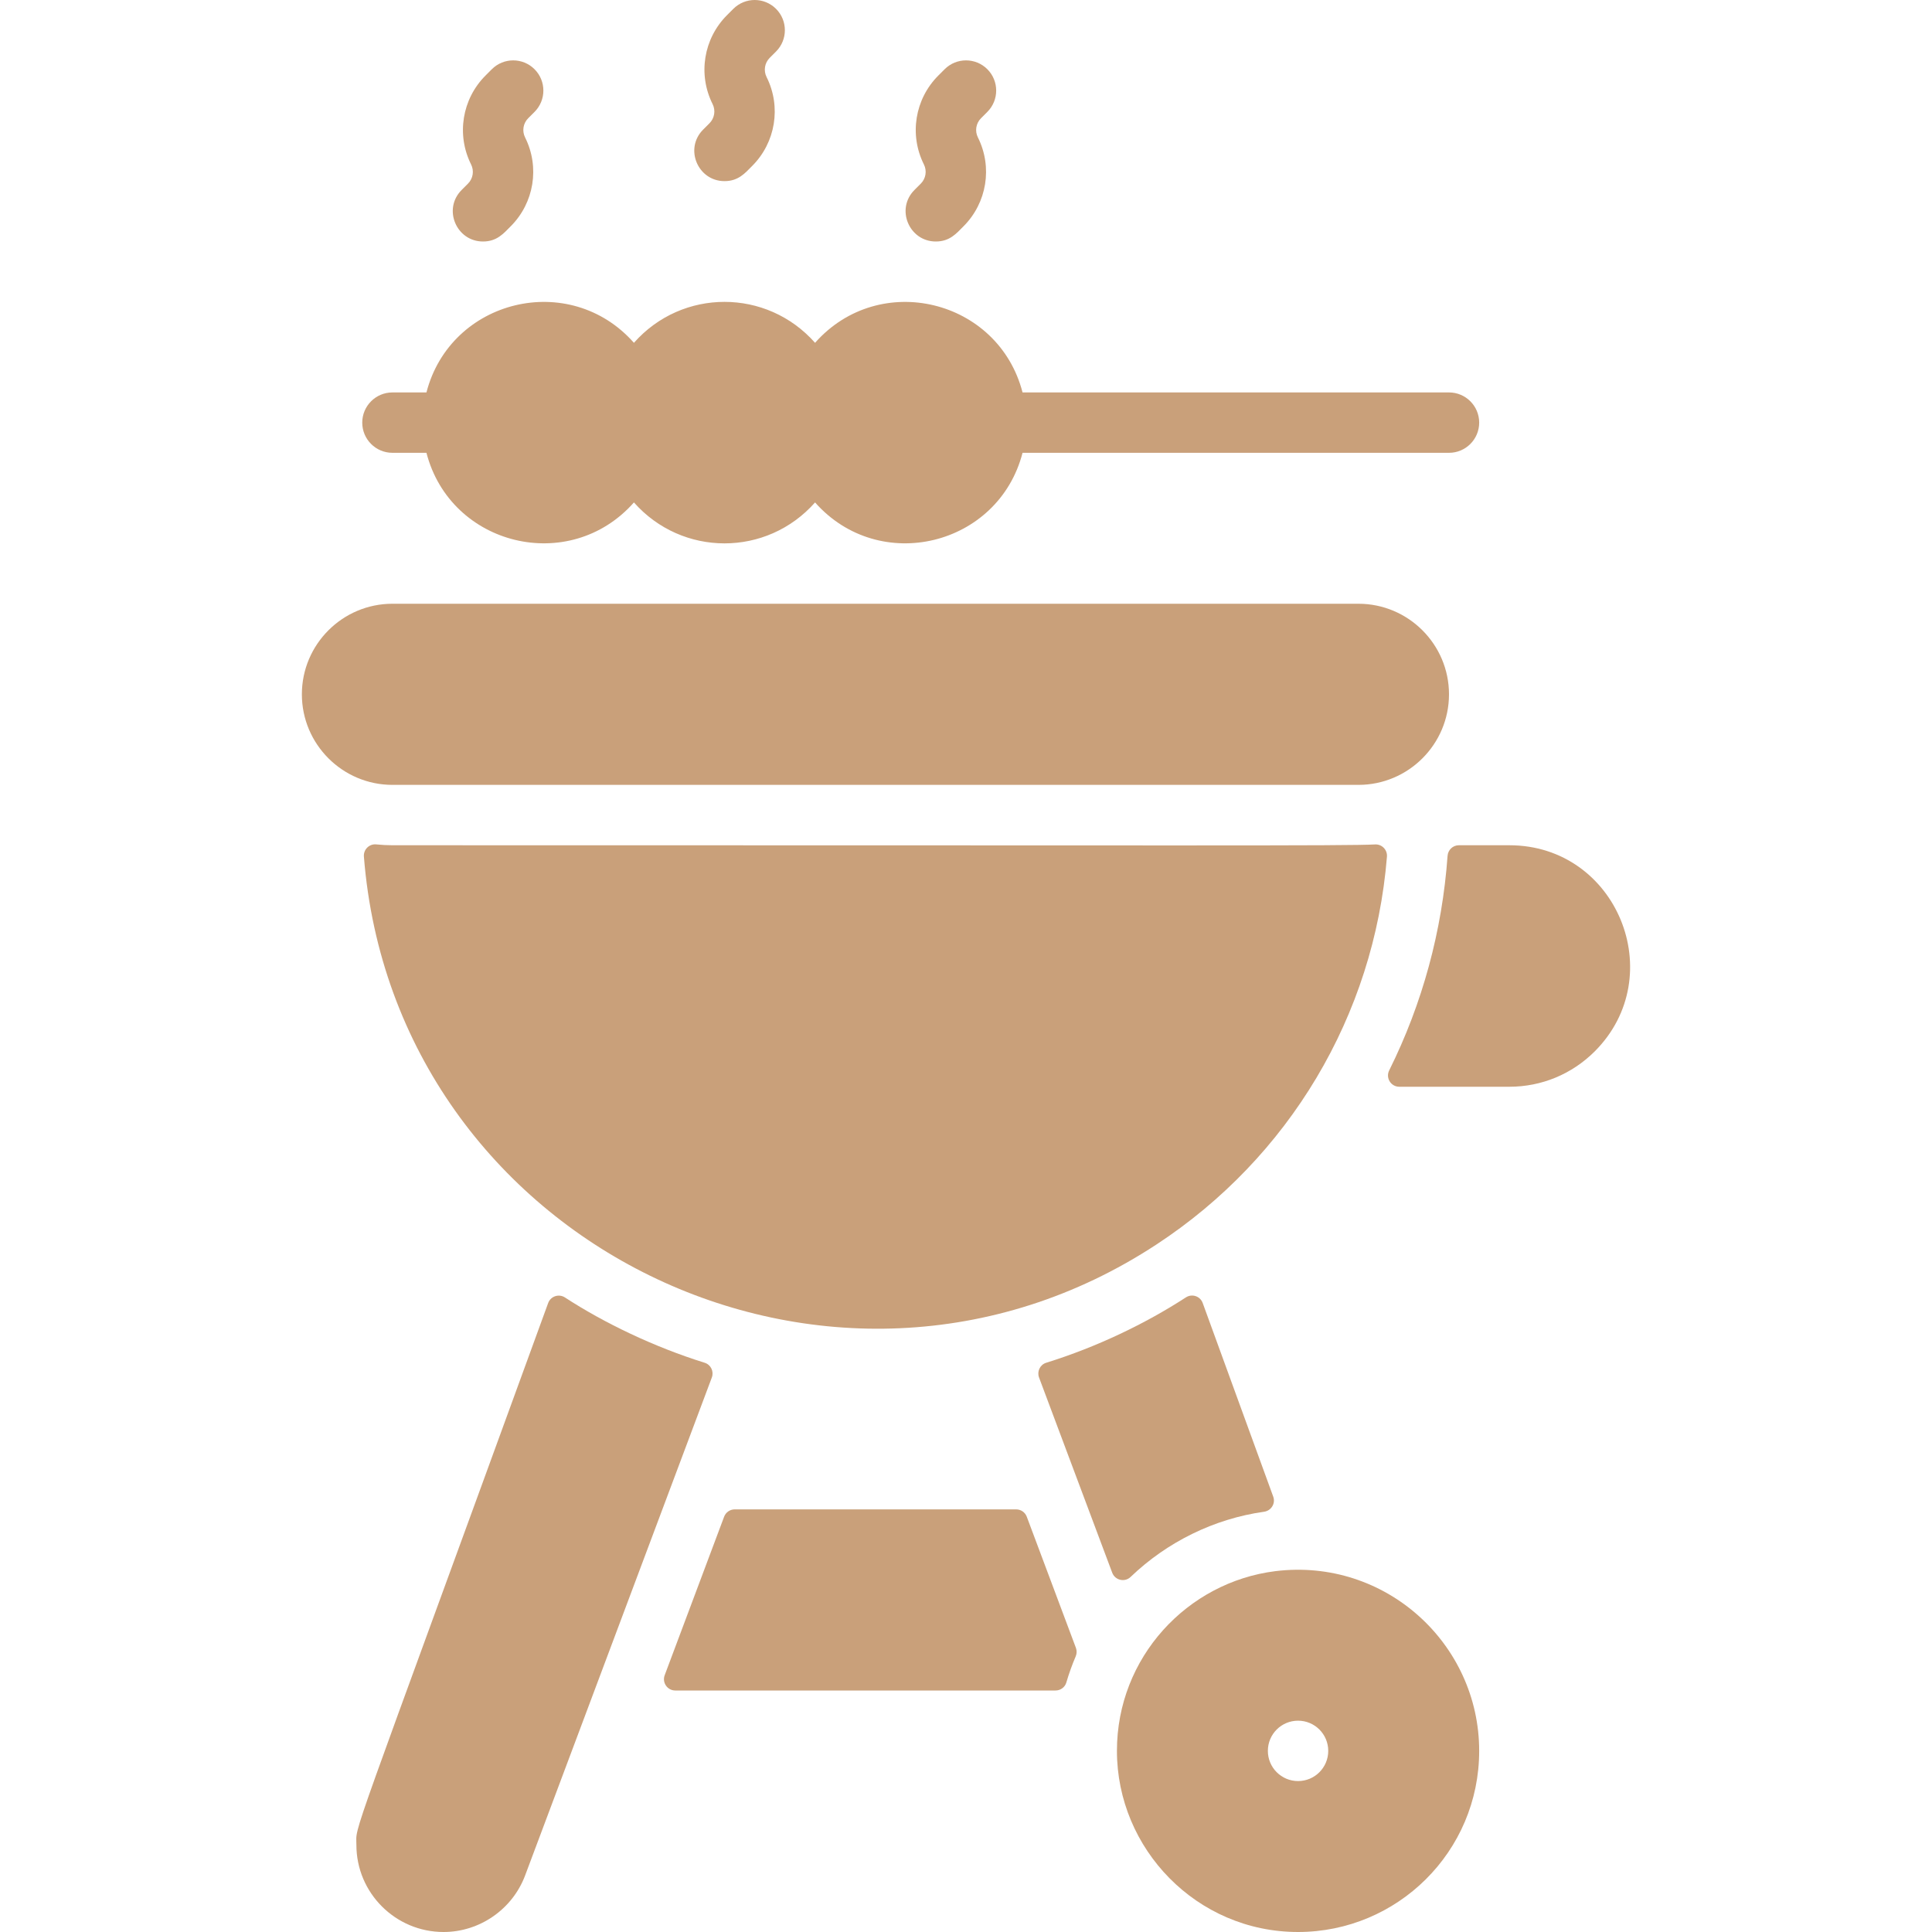
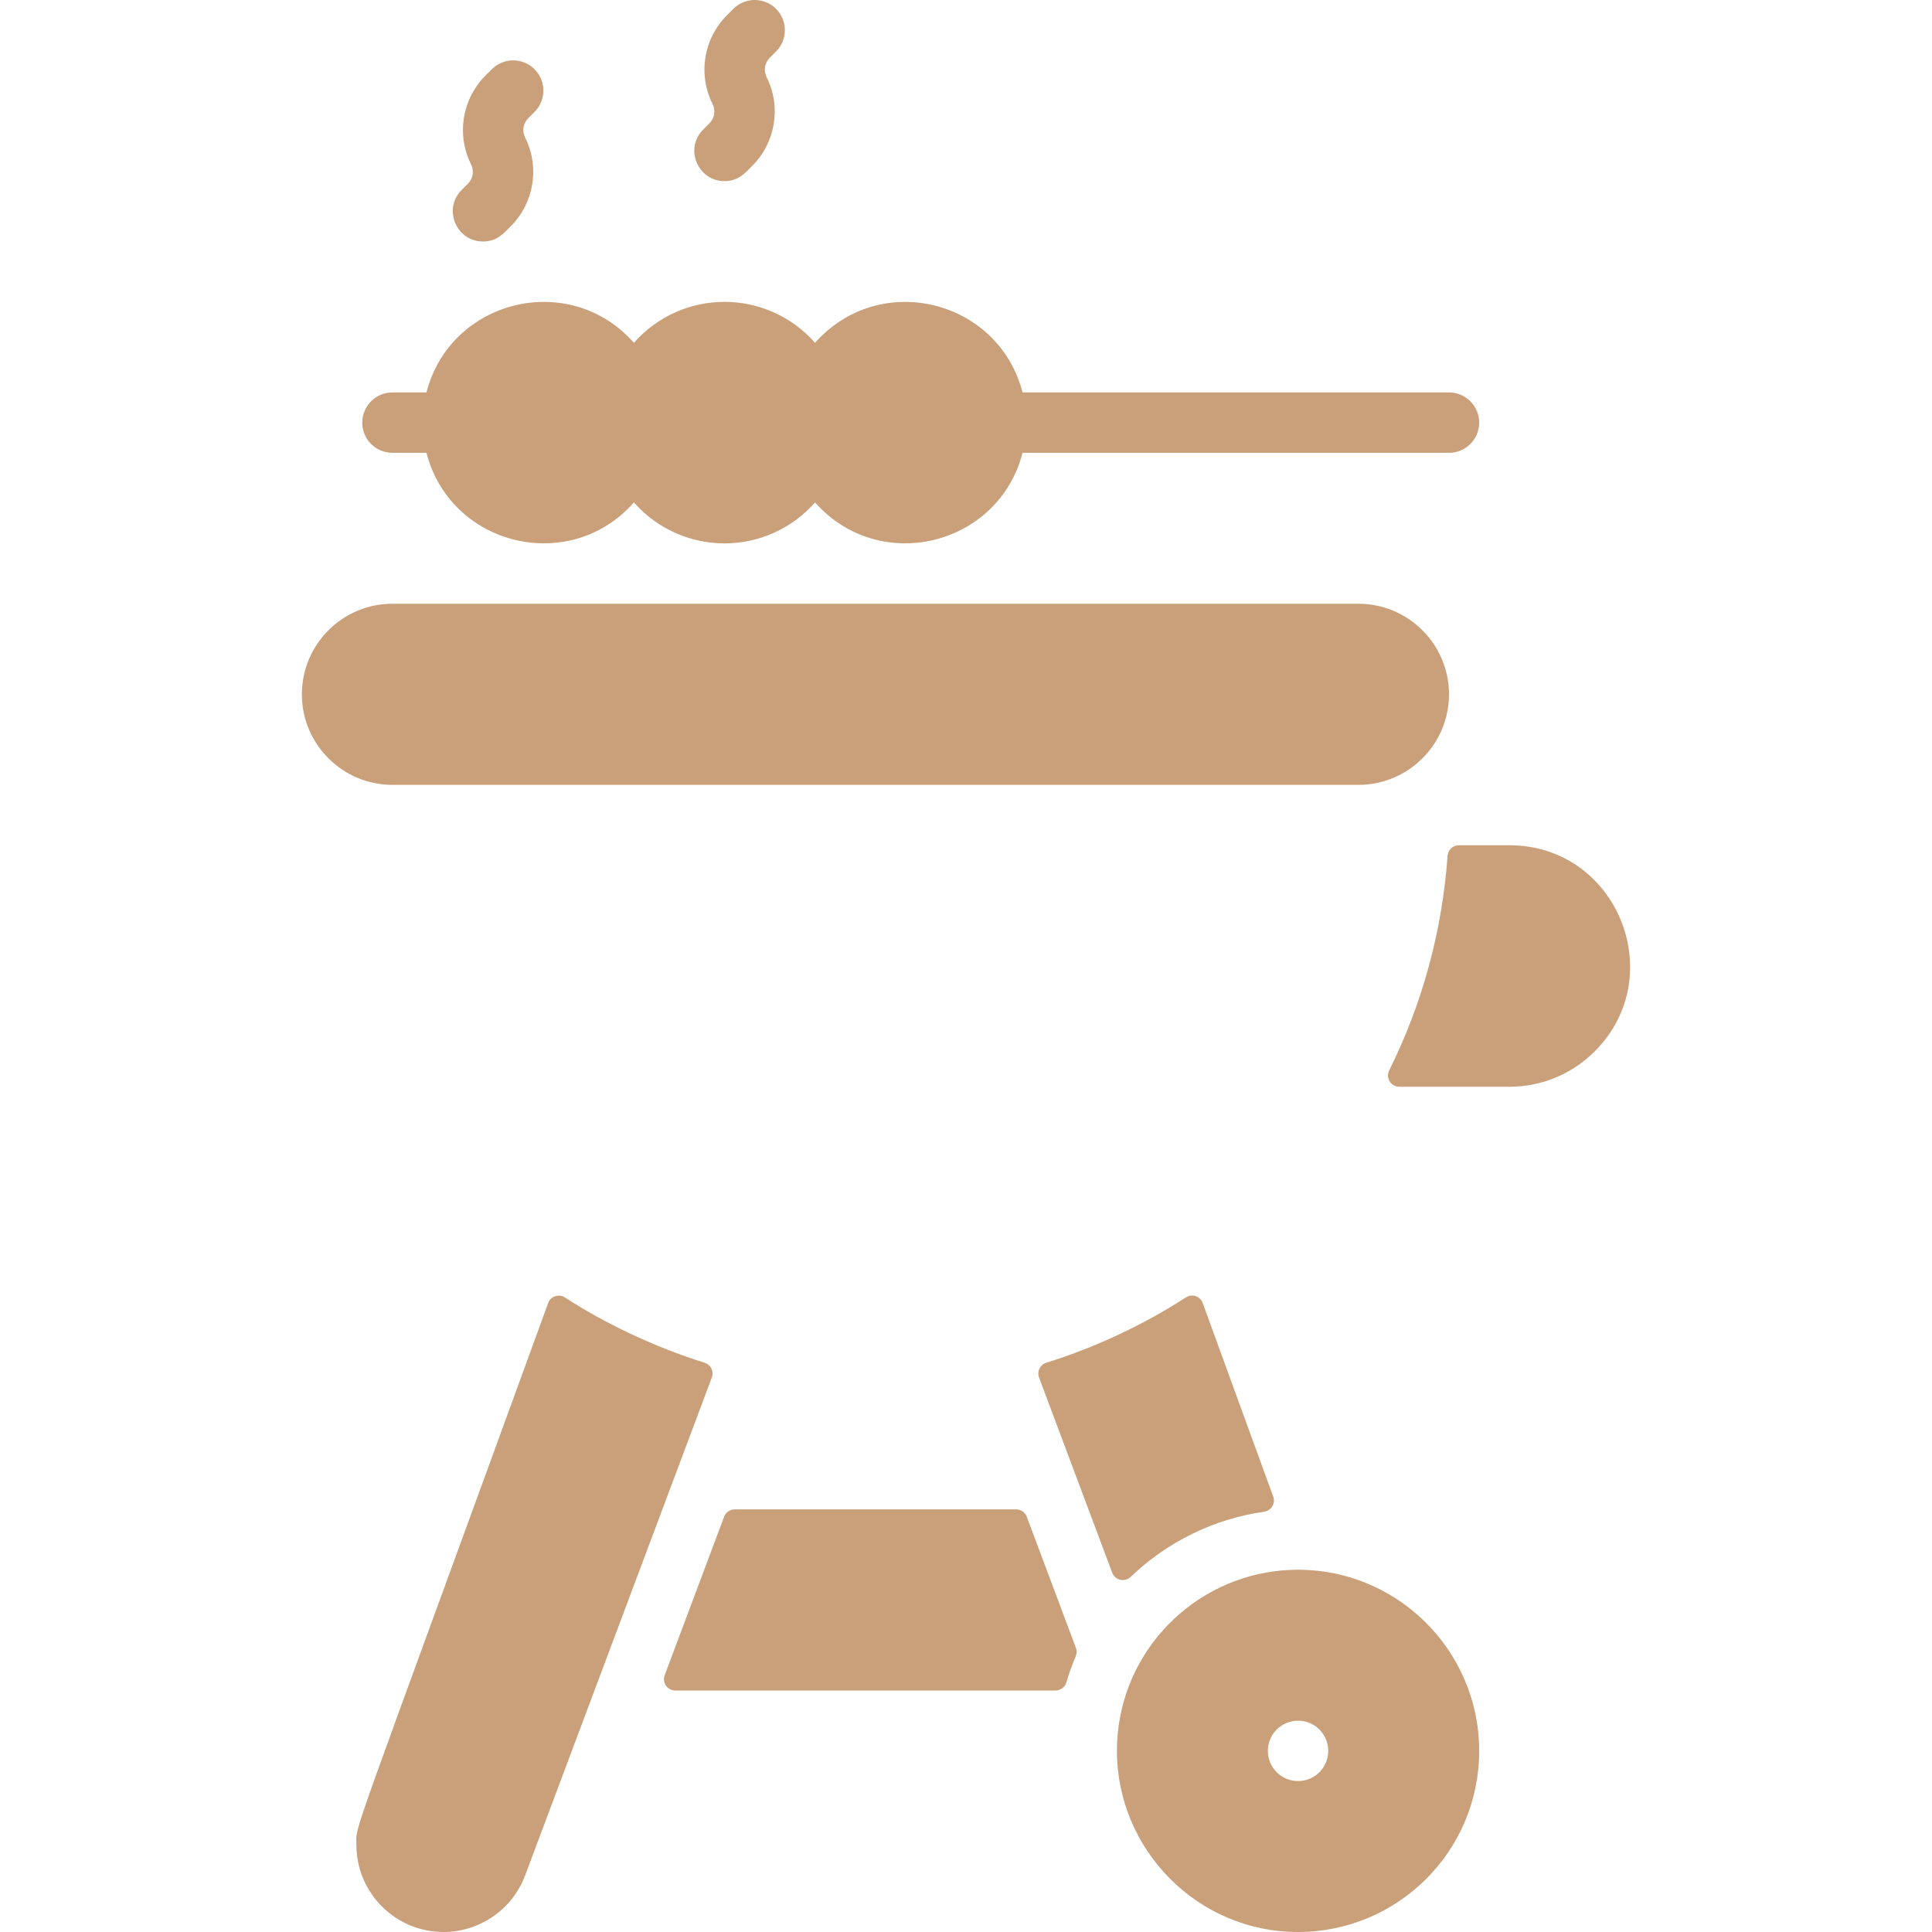
<svg xmlns="http://www.w3.org/2000/svg" version="1.1" width="512" height="512" x="0" y="0" viewBox="0 0 512 512" style="enable-background:new 0 0 512 512" xml:space="preserve" class="">
  <g>
    <g>
-       <path d="m103.999 224c-1.442 0-2.869-.076-4.274-.226-1.861-.199-3.436 1.36-3.289 3.226 8.098 102.615 124.027 159.299 210.072 102.779 35.005-22.959 57.637-60.542 61.046-102.75.146-1.812-1.332-3.341-3.147-3.245-7.867.415-44.343.216-260.408.216z" fill="#c9a07a" data-original="#000000" style="" class="" />
      <path d="m359.999 208c13.23 0 24-10.77 24-24s-10.77-24-24-24h-256c-13.23 0-24 10.77-24 24s10.77 24 24 24z" fill="#c9a07a" data-original="#000000" style="" class="" />
      <path d="m149.73 343.847c-1.623-1.058-3.801-.342-4.464 1.478-53.944 148.087-50.817 137.828-50.817 143.605 0 12.72 10.36 23.07 23.1 23.07 9.56 0 18.25-6.02 21.61-14.98l49.484-131.967c.602-1.606-.259-3.397-1.897-3.908-13.373-4.168-26.621-10.523-37.016-17.298z" fill="#c9a07a" data-original="#000000" style="" class="" />
      <path d="m337.422 396.63-18.696-51.323c-.66-1.813-2.828-2.537-4.446-1.487-10.701 6.943-23.575 13.144-37.024 17.325-1.639.51-2.499 2.309-1.897 3.917 14.899 39.733 11.693 31.181 19.389 51.723.753 2.01 3.319 2.612 4.868 1.126 9.725-9.336 22.225-15.434 35.368-17.282 1.904-.268 3.096-2.192 2.438-3.999z" fill="#c9a07a" data-original="#000000" style="" class="" />
      <path d="m269.299 400h-74.591c-1.251 0-2.37.776-2.809 1.947l-15.75 42c-.735 1.961.714 4.053 2.809 4.053h100.765c1.314 0 2.495-.849 2.864-2.109.691-2.358 1.518-4.672 2.486-6.936.304-.712.331-1.517.06-2.242-11.917-31.806-11.328-30.231-13.024-34.762-.438-1.172-1.559-1.951-2.81-1.951z" fill="#c9a07a" data-original="#000000" style="" class="" />
      <path d="m383.621 226.808c-1.425 19.892-6.655 39.142-15.471 56.862-.992 1.993.453 4.33 2.679 4.33h29.169c8.53 0 16.57-3.33 22.63-9.38 20.012-20.046 5.879-54.62-22.63-54.62h-13.388c-1.582 0-2.876 1.23-2.989 2.808z" fill="#c9a07a" data-original="#000000" style="" class="" />
      <path d="m337.989 416.37c-23.36 2.919-41.99 22.874-41.99 47.63 0 25.959 21.128 48 48 48 26.292 0 48-21.253 48-48 0-28.44-24.91-51.201-54.01-47.63zm6.01 55.63c-4.42 0-8-3.58-8-8s3.58-8 8-8 8 3.58 8 8-3.58 8-8 8z" fill="#c9a07a" data-original="#000000" style="" class="" />
      <path d="m103.999 120h9.013c6.392 24.729 37.939 32.43 54.987 13.15 12.773 14.446 35.19 14.488 48 0 17.056 19.289 48.597 11.569 54.987-13.15h113.013c4.418 0 8-3.582 8-8s-3.582-8-8-8h-113.013c-6.392-24.729-37.939-32.43-54.987-13.15-12.772-14.445-35.19-14.488-48 0-17.055-19.289-48.597-11.57-54.987 13.15h-9.013c-4.418 0-8 3.582-8 8s3.582 8 8 8z" fill="#c9a07a" data-original="#000000" style="" class="" />
      <path d="m191.999 48c3.716 0 5.463-2.148 7.333-4.019 6.221-6.222 7.757-15.689 3.822-23.56-.85-1.7-.519-3.745.826-5.089l1.676-1.676c3.124-3.125 3.124-8.189 0-11.314-3.125-3.123-8.189-3.123-11.314 0l-1.676 1.676c-6.221 6.222-7.757 15.689-3.822 23.56.85 1.7.519 3.745-.826 5.089l-1.676 1.676c-5.055 5.056-1.406 13.657 5.657 13.657z" fill="#c9a07a" data-original="#000000" style="" class="" />
      <path d="m127.999 64c3.716 0 5.463-2.148 7.333-4.019 6.221-6.222 7.757-15.689 3.822-23.56-.85-1.7-.519-3.745.826-5.089l1.676-1.676c3.124-3.125 3.124-8.189 0-11.314-3.125-3.123-8.189-3.123-11.314 0l-1.676 1.676c-6.221 6.222-7.757 15.689-3.822 23.56.85 1.7.519 3.745-.826 5.089l-1.676 1.676c-5.055 5.056-1.406 13.657 5.657 13.657z" fill="#c9a07a" data-original="#000000" style="" class="" />
-       <path d="m247.999 64c3.716 0 5.463-2.148 7.333-4.019 6.221-6.222 7.757-15.689 3.822-23.56-.85-1.7-.519-3.745.826-5.089l1.676-1.676c3.124-3.125 3.124-8.189 0-11.314-3.125-3.123-8.189-3.123-11.314 0l-1.676 1.676c-6.221 6.222-7.757 15.689-3.822 23.56.85 1.7.519 3.745-.826 5.089l-1.676 1.676c-5.055 5.056-1.406 13.657 5.657 13.657z" fill="#c9a07a" data-original="#000000" style="" class="" />
    </g>
  </g>
</svg>